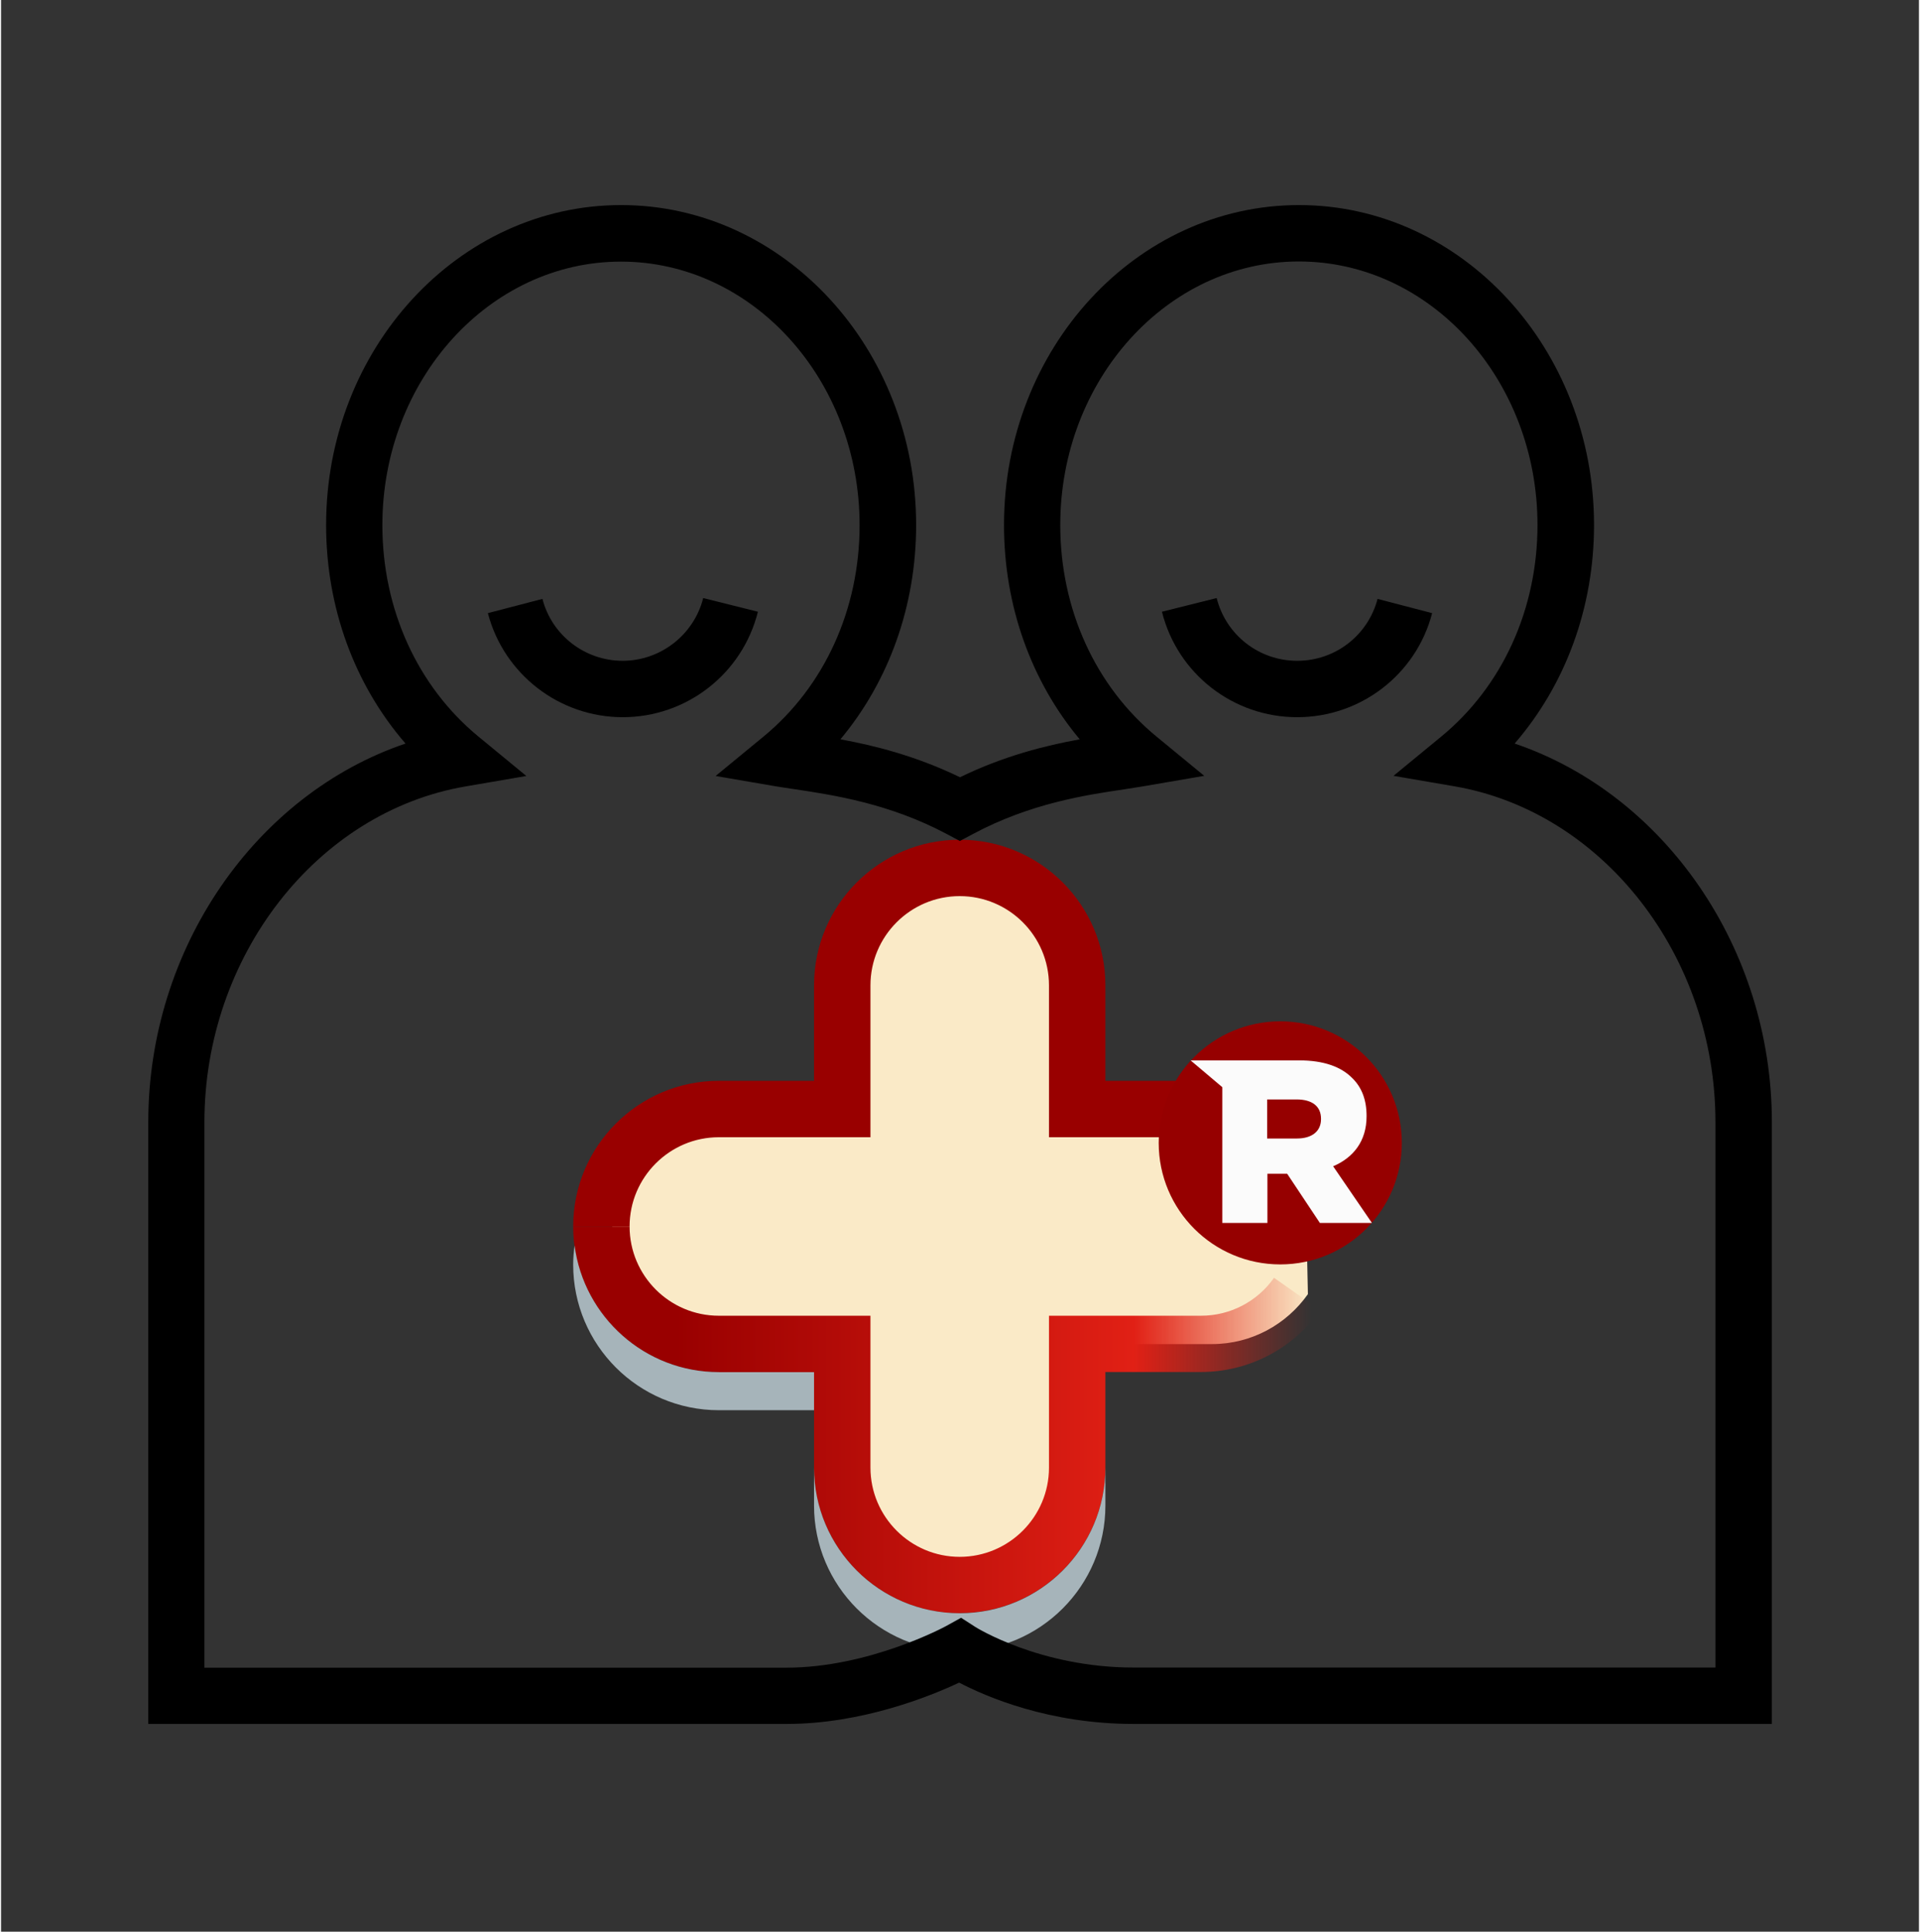
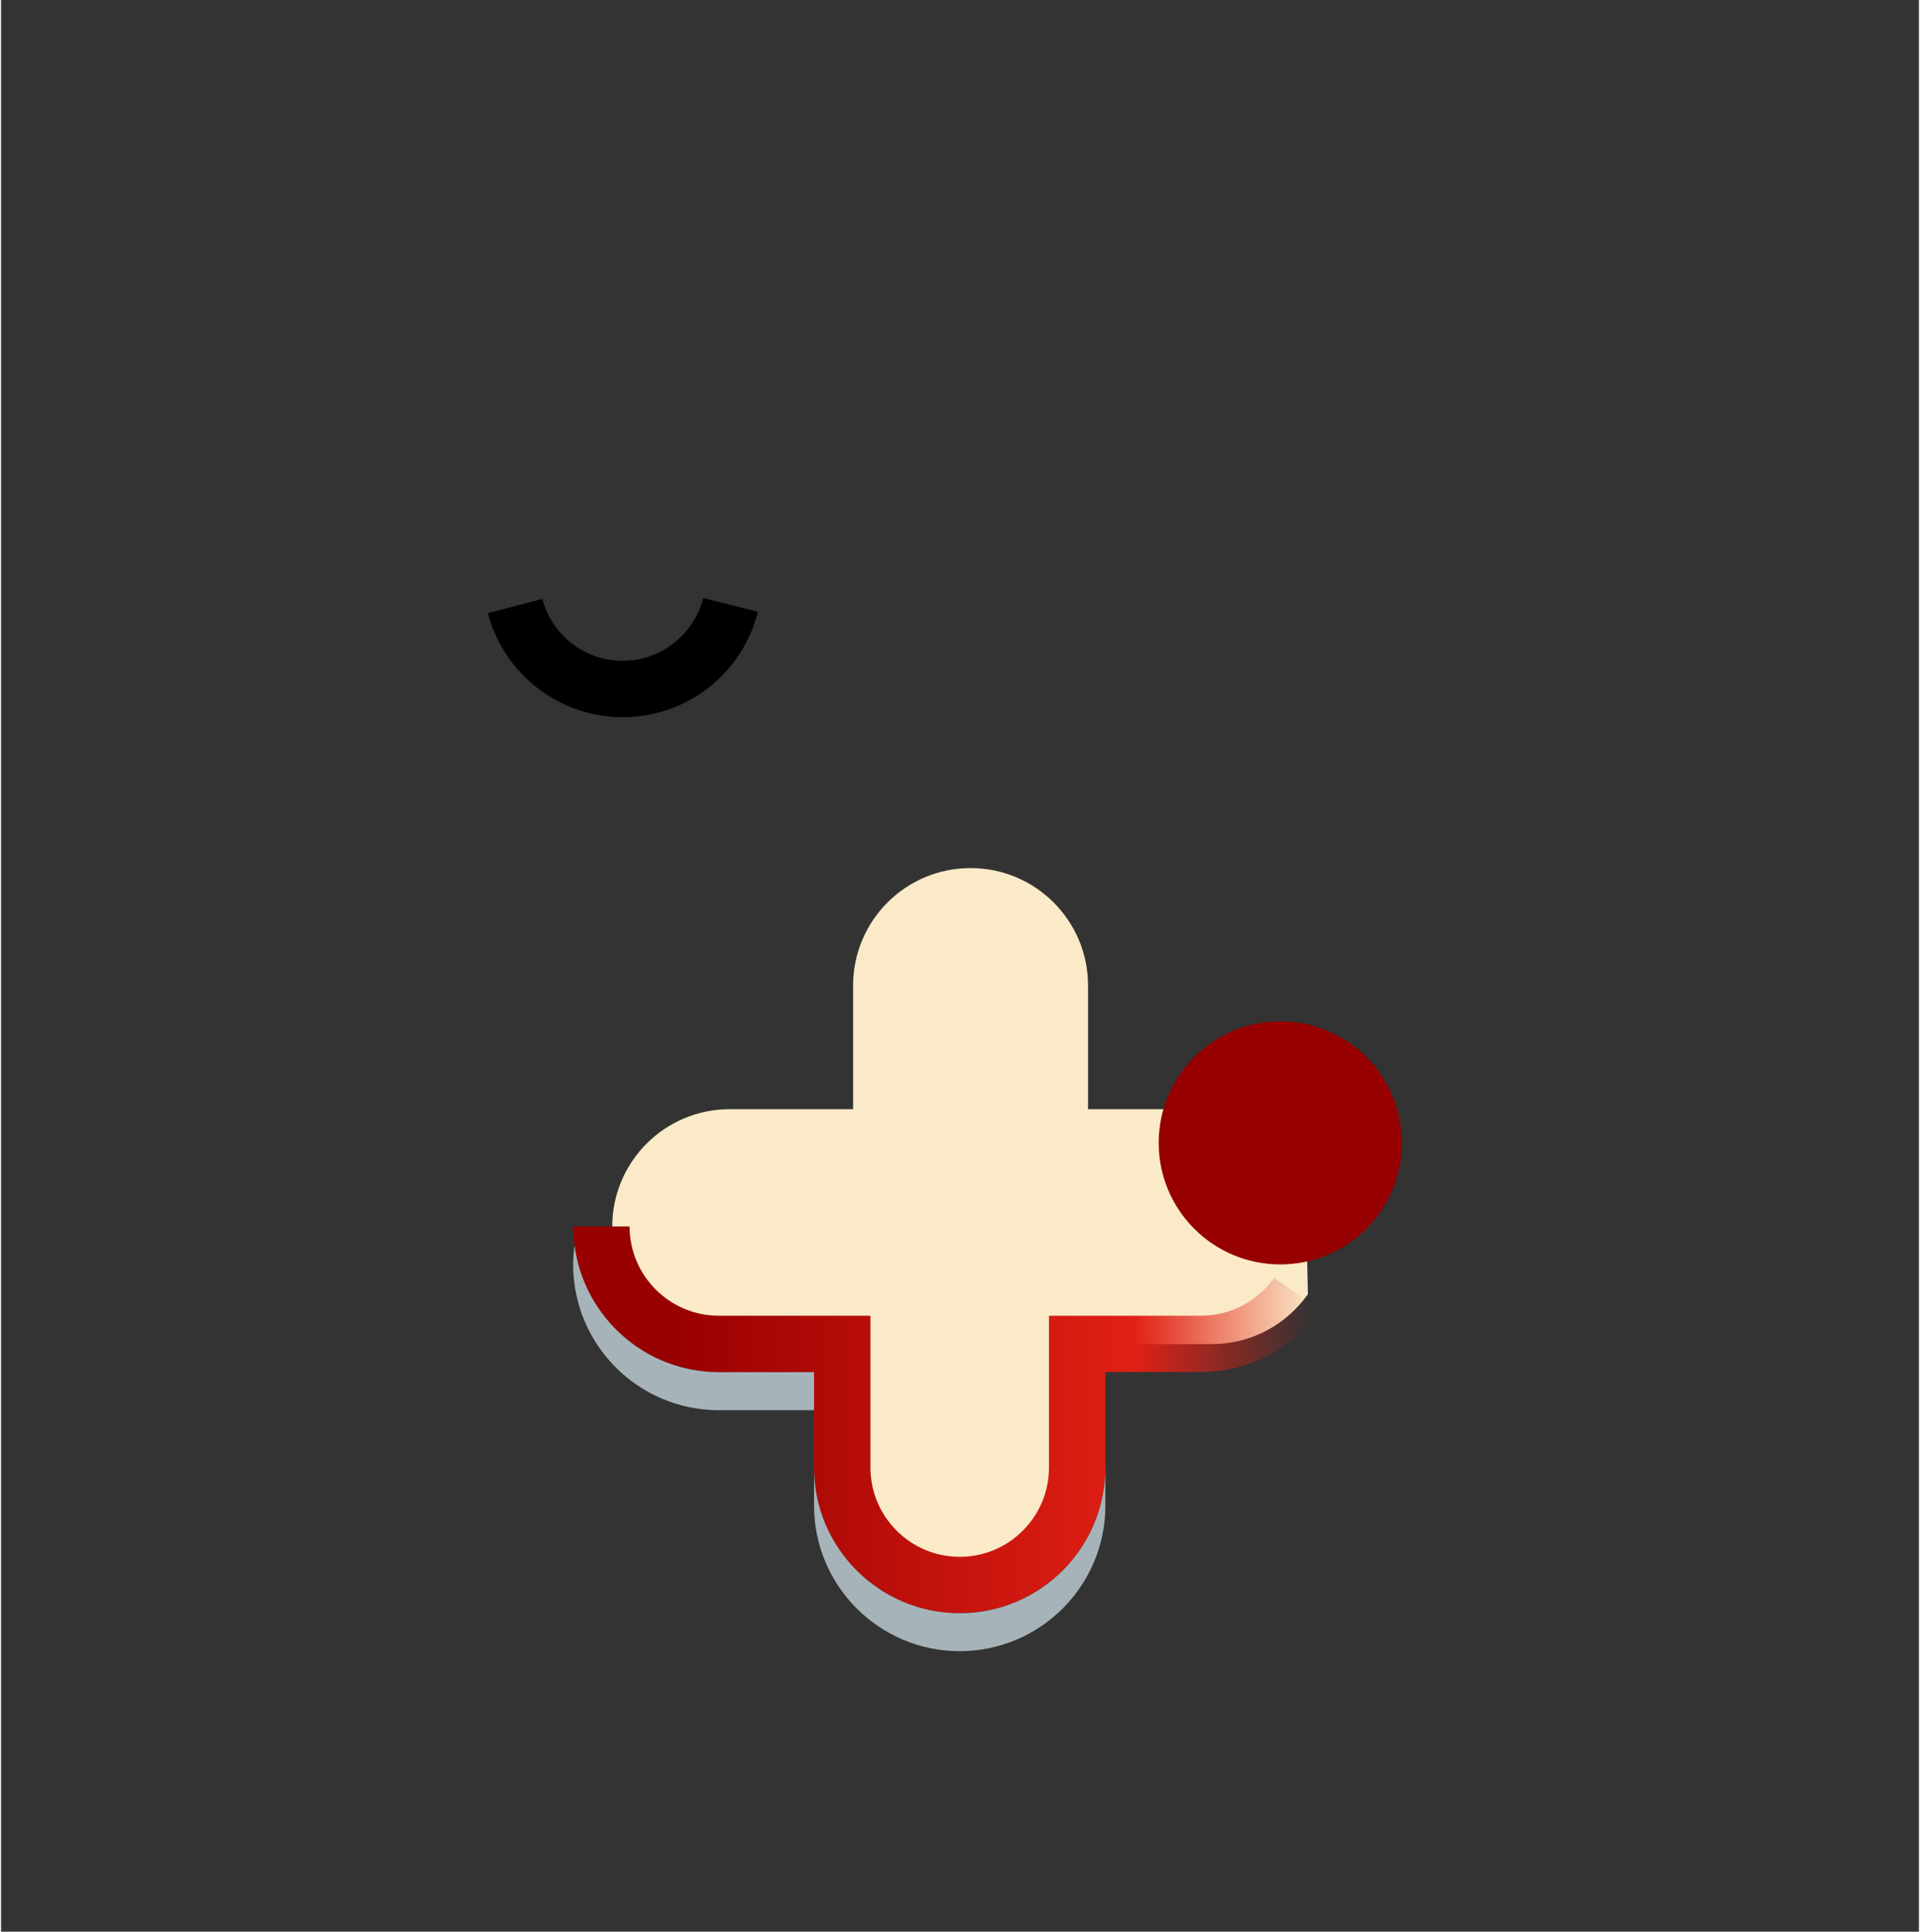
<svg xmlns="http://www.w3.org/2000/svg" fill="none" height="644" viewBox="0 0 136 137" width="640">
  <rect x="0" y="0" width="136" height="137" fill="#333333" stroke="none" />
  <g clip-path="url(#clip0_291_1839)">
    <path d="M92.46 81.915C90.94 79.934 88.55 78.665 85.86 78.665H77.08V69.894C77.08 65.294 73.35 61.565 68.75 61.565C64.15 61.565 60.42 65.294 60.42 69.894V78.665H51.67C47.07 78.665 43.34 82.394 43.34 86.994C43.34 91.594 47.07 95.325 51.67 95.325H60.42V104.094C60.42 108.694 64.15 112.424 68.75 112.424C73.35 112.424 77.08 108.694 77.08 104.094V95.325H85.86C88.68 95.325 91.16 93.924 92.67 91.784L92.46 81.915Z" fill="#FAEAC7" />
    <path d="M67.98 114.414C62.28 114.414 57.65 109.784 57.65 104.084V97.314H50.9C45.2 97.314 40.57 92.684 40.57 86.984H44.57C44.57 90.474 47.41 93.314 50.9 93.314H61.65V104.084C61.65 107.574 64.49 110.414 67.98 110.414C71.47 110.414 74.31 107.574 74.31 104.084V93.314H85.09C87.15 93.314 89.08 92.314 90.27 90.624L93.54 92.924C91.6 95.674 88.45 97.304 85.09 97.304H78.31V104.074C78.31 109.774 73.68 114.404 67.98 114.404V114.414Z" fill="url(#paint0_linear_291_1839)" />
    <path d="M57.65 97.314H50.9C45.66 97.314 41.33 93.394 40.67 88.335C40.61 88.775 40.57 89.225 40.57 89.684C40.57 95.385 45.2 100.014 50.9 100.014H57.65V97.325V97.314Z" fill="#A6B4BA" />
    <path d="M67.98 114.414C62.28 114.414 57.65 109.784 57.65 104.084V106.774C57.65 112.474 62.28 117.104 67.98 117.104C73.68 117.104 78.31 112.474 78.31 106.774V104.084C78.31 109.784 73.68 114.414 67.98 114.414Z" fill="#A6B4BA" />
-     <path d="M44.57 86.984H40.57C40.57 81.284 45.2 76.654 50.9 76.654H57.65V69.884C57.65 64.184 62.28 59.554 67.98 59.554C73.68 59.554 78.31 64.184 78.31 69.884V76.654H85.09C88.32 76.654 91.31 78.124 93.28 80.684L90.11 83.124C88.9 81.554 87.07 80.654 85.09 80.654H74.31V69.884C74.31 66.394 71.47 63.554 67.98 63.554C64.49 63.554 61.65 66.394 61.65 69.884V80.654H50.9C47.41 80.654 44.57 83.494 44.57 86.984Z" fill="#990000" />
    <path d="M44.09 50.865C39.59 50.865 35.66 47.825 34.52 43.485L38.39 42.475C39.06 45.065 41.41 46.865 44.08 46.865C46.75 46.865 49.13 45.035 49.79 42.415L53.67 43.385C52.57 47.785 48.62 50.865 44.08 50.865H44.09Z" fill="black" />
-     <path d="M125.56 122.264H80.29C74.33 122.264 69.87 120.344 67.94 119.334C65.9 120.294 61.06 122.264 55.71 122.264H10.44V79.584C10.44 67.254 18.06 56.334 28.68 52.734C25.07 48.564 23.05 43.094 23.05 37.234C23.05 24.724 32.43 14.544 43.97 14.544C55.51 14.544 64.89 24.724 64.89 37.234C64.89 42.944 62.97 48.304 59.52 52.434C61.94 52.874 64.88 53.614 68 55.124C71.12 53.604 74.07 52.874 76.49 52.434C73.04 48.304 71.12 42.954 71.12 37.234C71.12 24.724 80.5 14.544 92.04 14.544C103.58 14.544 112.96 24.724 112.96 37.234C112.96 43.084 110.94 48.564 107.33 52.734C117.95 56.334 125.57 67.244 125.57 79.584V122.264H125.56ZM68.09 114.744L69.1 115.394C69.1 115.394 73.65 118.264 80.3 118.264H121.57V79.584C121.57 67.814 113.61 57.574 103.05 55.764L98.74 55.024L102.12 52.244C106.46 48.674 108.95 43.204 108.95 37.234C108.95 26.924 101.36 18.544 92.03 18.544C82.7 18.544 75.11 26.934 75.11 37.234C75.11 43.204 77.6 48.674 81.94 52.244L85.32 55.024L81.01 55.764C80.6 55.834 80.13 55.904 79.62 55.984C76.99 56.374 73 56.964 68.93 59.144L67.99 59.644L67.05 59.144C62.97 56.974 58.99 56.384 56.36 55.984C55.85 55.904 55.39 55.844 54.98 55.774L50.67 55.034L54.05 52.254C58.39 48.684 60.88 43.214 60.88 37.244C60.88 26.934 53.29 18.554 43.96 18.554C34.63 18.554 27.04 26.944 27.04 37.244C27.04 43.214 29.53 48.684 33.87 52.254L37.25 55.034L32.94 55.774C22.38 57.584 14.42 67.824 14.42 79.594V118.274H55.69C61.57 118.274 66.96 115.354 67.01 115.324L68.06 114.744H68.09Z" fill="black" />
-     <path d="M91.91 50.865C87.37 50.865 83.42 47.785 82.32 43.385L86.2 42.415C86.86 45.035 89.2 46.865 91.91 46.865C94.62 46.865 96.93 45.055 97.61 42.475L101.48 43.485C100.35 47.835 96.41 50.865 91.91 50.865Z" fill="black" />
    <path d="M99.33 81.054C99.33 85.814 95.47 89.674 90.71 89.674C85.95 89.674 82.09 85.814 82.09 81.054C82.09 76.294 85.95 72.434 90.71 72.434C95.47 72.434 99.33 76.294 99.33 81.054Z" fill="#960000" />
-     <path d="M84.33 75.204H92.05C93.81 75.204 95.03 75.664 95.81 76.454C96.49 77.114 96.83 78.004 96.83 79.144V79.174C96.83 80.934 95.89 82.104 94.46 82.714L97.21 86.734H93.52L91.2 83.244H89.8V86.734H86.6V77.104L84.34 75.194L84.33 75.204ZM91.89 80.744C92.98 80.744 93.6 80.214 93.6 79.374V79.344C93.6 78.434 92.94 77.974 91.87 77.974H89.78V80.744H91.89Z" fill="#FBFBFB" />
  </g>
  <defs>
    <linearGradient gradientUnits="userSpaceOnUse" id="paint0_linear_291_1839" x1="40.57" x2="92.91" y1="100.704" y2="100.704">
      <stop offset="0.14" stop-color="#990000" />
      <stop offset="0.76" stop-color="#E12015" />
      <stop offset="1" stop-color="#E12015" stop-opacity="0" />
    </linearGradient>
    <clipPath id="clip0_291_1839">
      <rect fill="white" height="136" transform="translate(0 0.405)" width="136" />
    </clipPath>
  </defs>
</svg>